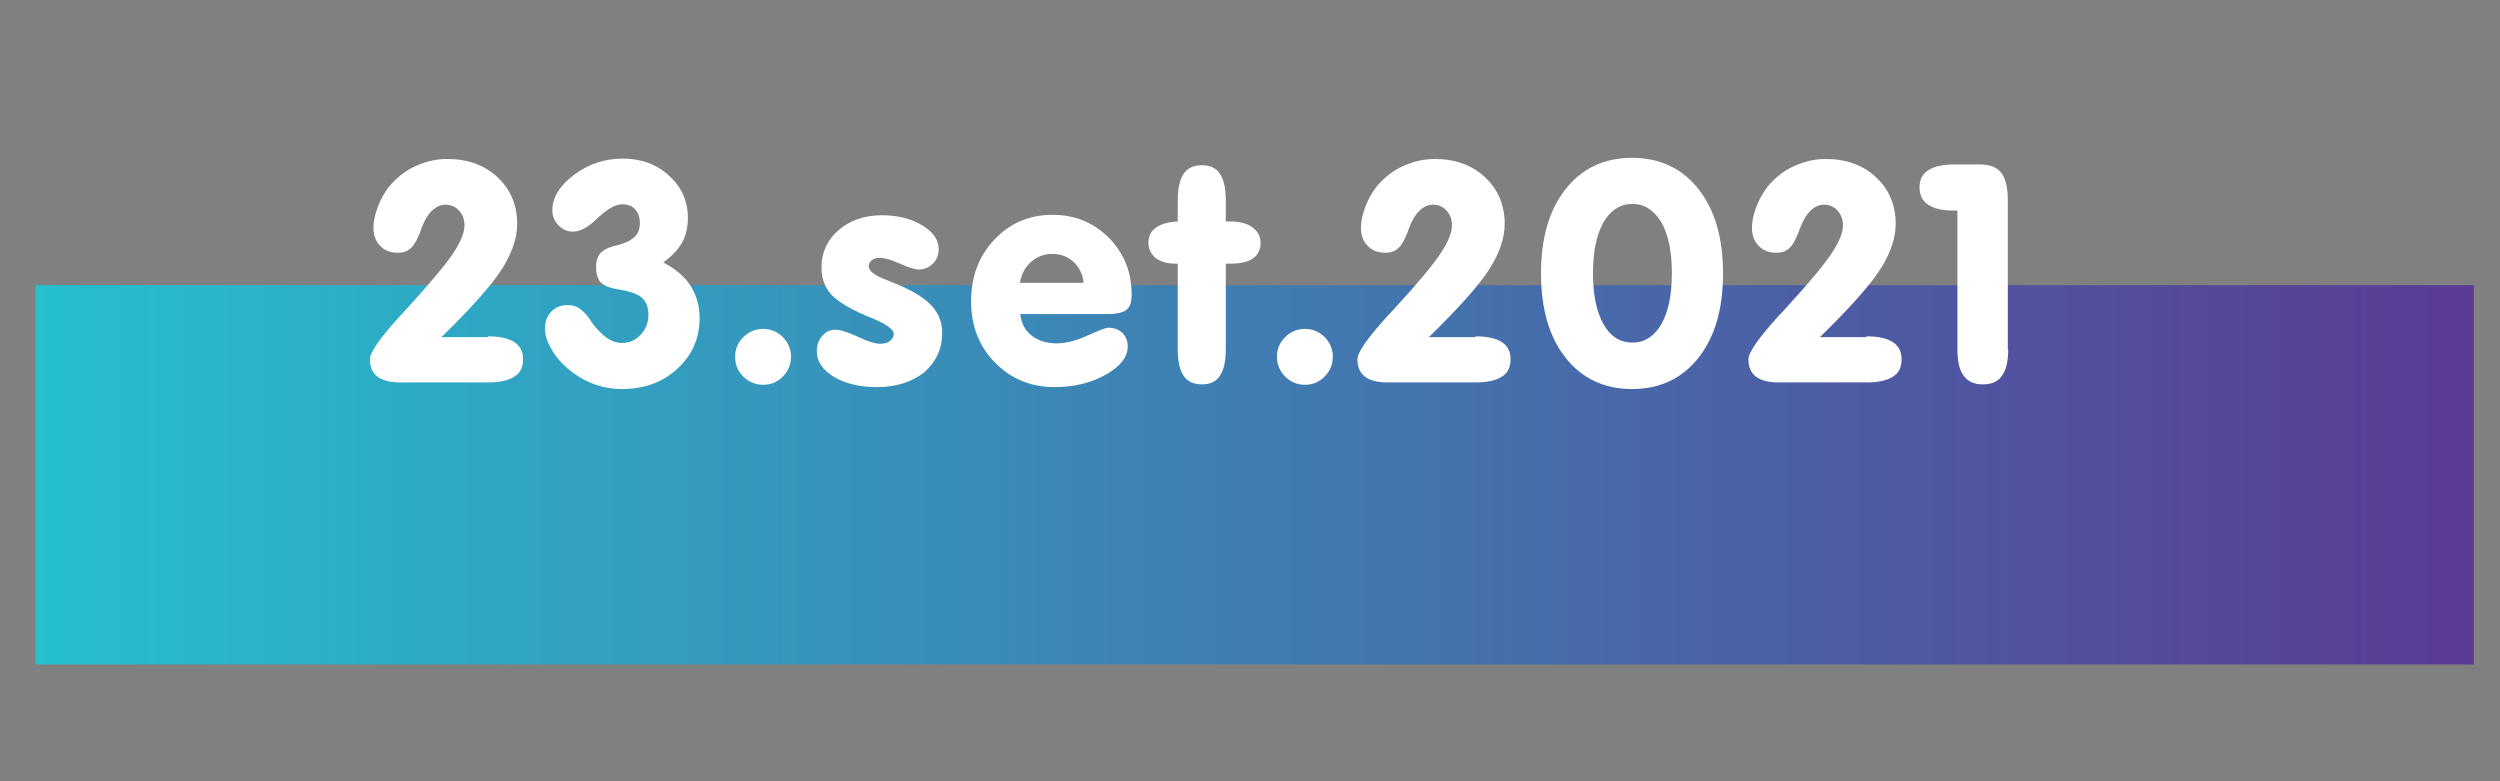
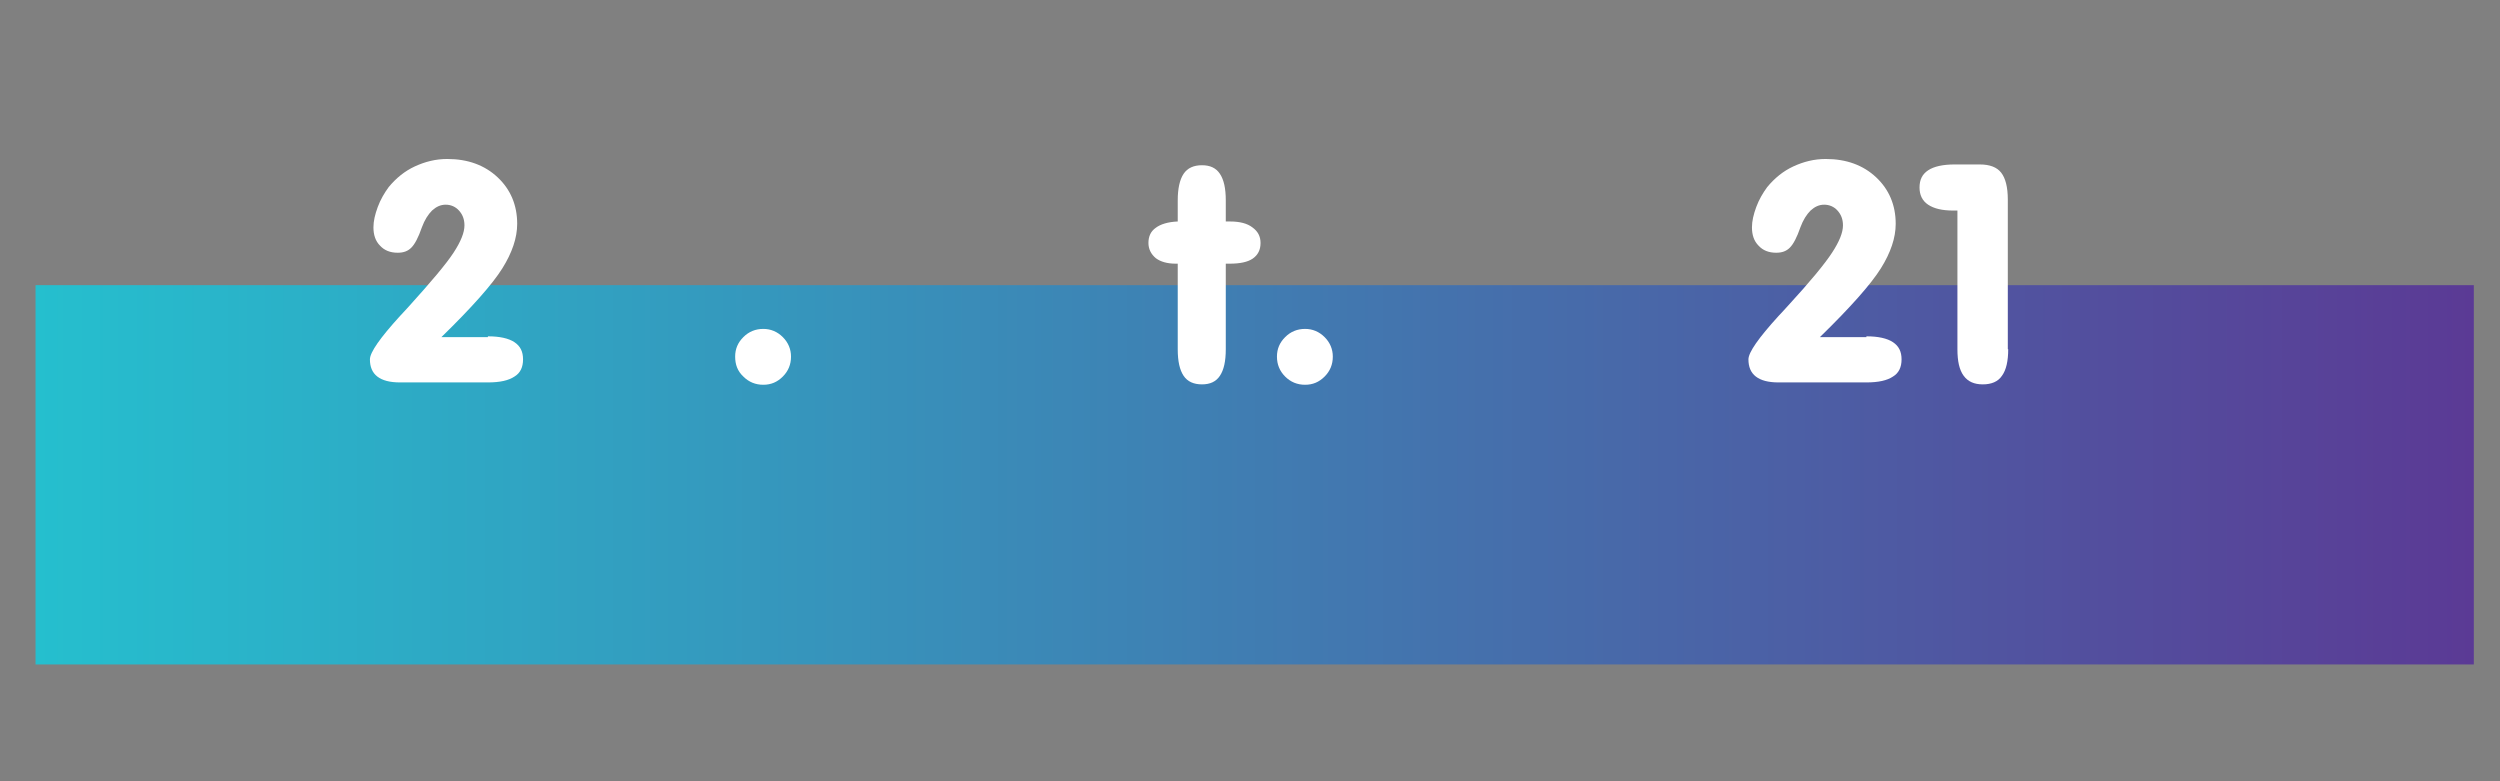
<svg xmlns="http://www.w3.org/2000/svg" version="1.1" id="Layer_1" x="0px" y="0px" viewBox="0 0 640 200" style="enable-background:new 0 0 640 200;" xml:space="preserve">
  <rect x="0" y="0" width="640" height="200" fill="#808080" stroke="none" />
  <style type="text/css"> .st0{fill:url(#SVGID_1_);} .st1{fill:#FFFFFF;} </style>
  <linearGradient id="SVGID_1_" gradientUnits="userSpaceOnUse" x1="9.132" y1="121.584" x2="633.351" y2="121.584">
    <stop offset="0" style="stop-color:#25BFCE" />
    <stop offset="1" style="stop-color:#5B3A95" />
  </linearGradient>
  <rect x="9.1" y="73" class="st0" width="624.2" height="97.1" />
  <g>
    <path class="st1" d="M124.9,86.1c3,0,5.3,0.5,6.8,1.5c1.5,1,2.2,2.4,2.2,4.4c0,2-0.7,3.5-2.2,4.4c-1.5,1-3.7,1.5-6.8,1.5h-22.5 c-2.6,0-4.5-0.5-5.8-1.5c-1.3-1-1.9-2.5-1.9-4.4c0-1.8,2.6-5.5,7.7-11.1c1-1.1,1.9-2,2.4-2.6c5.6-6.2,9.4-10.7,11.3-13.6 c1.9-2.9,2.8-5.2,2.8-7c0-1.6-0.5-2.8-1.4-3.8c-0.9-1-2.1-1.5-3.4-1.5c-1.3,0-2.4,0.5-3.5,1.5c-1,1-1.9,2.4-2.6,4.3 c-0.9,2.6-1.8,4.3-2.7,5.2c-0.9,0.9-2,1.3-3.5,1.3c-1.9,0-3.4-0.6-4.5-1.8c-1.2-1.2-1.7-2.8-1.7-4.7c0-1.6,0.4-3.3,1.1-5.2 c0.7-1.9,1.7-3.6,2.8-5.1c1.9-2.3,4.1-4.1,6.7-5.3c2.6-1.2,5.3-1.9,8.3-1.9c5.3,0,9.6,1.6,12.9,4.7c3.3,3.1,5,7.1,5,11.9 c0,3.6-1.3,7.4-3.8,11.4c-2.5,4-7.7,9.9-15.6,17.6H124.9z" />
-     <path class="st1" d="M169.8,67.2c3.1,1.6,5.5,3.6,7,6c1.5,2.4,2.3,5.1,2.3,8.3c0,5.1-1.9,9.4-5.7,12.9c-3.8,3.5-8.5,5.2-14.3,5.2 c-2.3,0-4.5-0.4-6.6-1.1s-4.1-1.8-6-3.2c-2.2-1.7-3.9-3.5-5.1-5.5c-1.2-2-1.9-3.9-1.9-5.6c0-1.8,0.5-3.2,1.6-4.4 c1.1-1.1,2.5-1.7,4.1-1.7c1.1,0,2,0.2,2.9,0.7c0.8,0.5,1.8,1.4,2.8,2.8c0.1,0.2,0.3,0.4,0.5,0.8c2.6,3.6,5.2,5.4,7.8,5.4 c1.9,0,3.5-0.7,4.8-2.1s2-3.1,2-5.1c0-1.9-0.6-3.4-1.7-4.4c-1.1-1-3.3-1.7-6.4-2.2c-2-0.3-3.3-0.9-4.1-1.7 c-0.8-0.9-1.2-2.2-1.2-3.9c0-1.6,0.4-2.8,1.2-3.7c0.8-0.8,2.2-1.5,4.2-1.9c2-0.5,3.4-1.2,4.4-2.1c1-0.9,1.4-2.1,1.4-3.6 c0-1.5-0.4-2.6-1.2-3.5c-0.8-0.9-1.9-1.3-3.3-1.3c-1.6,0-3.5,1-5.7,3l-0.2,0.1c-0.2,0.2-0.4,0.4-0.8,0.8c-2.2,2.1-4.2,3.1-5.9,3.1 c-1.4,0-2.7-0.5-3.7-1.6c-1-1-1.6-2.3-1.6-3.8c0-3.3,1.8-6.3,5.5-9.1s7.9-4.2,12.5-4.2c4.8,0,8.8,1.5,11.9,4.4 c3.2,2.9,4.8,6.5,4.8,10.8c0,2.4-0.5,4.5-1.5,6.3C173.6,63.9,172,65.6,169.8,67.2z" />
    <path class="st1" d="M188.2,91.3c0-2,0.7-3.6,2.1-5c1.4-1.4,3.1-2.1,5.1-2.1c1.9,0,3.6,0.7,5,2.1c1.4,1.4,2.1,3.1,2.1,5 c0,2-0.7,3.7-2.1,5.1c-1.4,1.4-3,2.1-5,2.1c-2,0-3.7-0.7-5.1-2.1C188.8,95,188.2,93.3,188.2,91.3z" />
-     <path class="st1" d="M224.5,99.1c-4.4,0-8.1-0.9-11-2.6c-2.9-1.8-4.4-3.9-4.4-6.6c0-1.6,0.5-2.9,1.4-3.9c0.9-1.1,2-1.6,3.3-1.6 c1.3,0,3.2,0.6,5.8,1.8c2.5,1.2,4.4,1.8,5.7,1.8c1,0,1.9-0.2,2.5-0.7c0.6-0.5,1-1.1,1-1.8c0-1.2-2-2.6-5.9-4.2l-0.8-0.3 c-4.5-1.9-7.6-3.8-9.3-5.6c-1.7-1.9-2.5-4.2-2.5-7c0-3.8,1.5-7,4.4-9.5c2.9-2.5,6.6-3.8,11.1-3.8c4,0,7.5,0.9,10.3,2.6 c2.8,1.7,4.2,3.7,4.2,6.1c0,1.5-0.5,2.7-1.5,3.7c-1,1-2.2,1.5-3.6,1.5c-0.9,0-2.6-0.5-4.8-1.5s-4-1.5-5.2-1.5c-0.8,0-1.5,0.2-2,0.6 c-0.5,0.4-0.8,0.9-0.8,1.6c0,1.2,1.6,2.4,4.9,3.6c1.5,0.6,2.7,1.1,3.6,1.5c3.7,1.7,6.3,3.4,7.9,5.3c1.6,1.9,2.4,4.1,2.4,6.7 c0,4-1.6,7.4-4.7,10.1C233.4,97.8,229.4,99.1,224.5,99.1z" />
-     <path class="st1" d="M261.2,80.5c0.3,2.3,1.2,4.1,2.9,5.4c1.6,1.3,3.8,2,6.5,2c2.3,0,4.9-0.7,7.8-2c2.9-1.3,4.6-2,5.3-2 c1.5,0,2.6,0.4,3.6,1.3c0.9,0.9,1.4,2,1.4,3.5c0,2.7-1.9,5.1-5.6,7.2c-3.7,2.1-8.1,3.2-13.1,3.2c-6.1,0-11.2-2.1-15.3-6.3 c-4.1-4.2-6.1-9.4-6.1-15.7c0-6.3,2-11.6,6-15.8c4-4.2,8.9-6.3,14.9-6.3c5.7,0,10.5,2,14.4,5.9c3.9,4,5.8,8.8,5.8,14.5 c0,1.9-0.4,3.2-1.3,3.9c-0.8,0.7-2.5,1.1-4.9,1.1H261.2z M261.1,72.4h16.3c-0.2-2.1-1-3.8-2.5-5.3c-1.5-1.4-3.4-2.1-5.5-2.1 c-2.1,0-3.9,0.7-5.4,2C262.5,68.3,261.5,70.1,261.1,72.4z" />
    <path class="st1" d="M301.5,67.5H301c-2.2,0-3.9-0.5-5.1-1.4c-1.2-1-1.9-2.3-1.9-3.9c0-1.7,0.6-3,1.9-3.9c1.2-0.9,3.1-1.5,5.6-1.6 v-5.4c0-3,0.5-5.3,1.5-6.8c1-1.5,2.6-2.2,4.7-2.2c2.1,0,3.6,0.7,4.6,2.2c1,1.5,1.5,3.7,1.5,6.8v5.4h1.1c2.5,0,4.4,0.5,5.7,1.5 c1.4,1,2.1,2.3,2.1,4c0,1.8-0.7,3.1-2,4c-1.3,0.9-3.3,1.3-5.9,1.3h-1v21.9c0,3.1-0.5,5.3-1.5,6.8s-2.5,2.2-4.6,2.2 s-3.7-0.7-4.7-2.2c-1-1.5-1.5-3.7-1.5-6.8V67.5z" />
    <path class="st1" d="M326.9,91.3c0-2,0.7-3.6,2.1-5c1.4-1.4,3.1-2.1,5.1-2.1c1.9,0,3.6,0.7,5,2.1c1.4,1.4,2.1,3.1,2.1,5 c0,2-0.7,3.7-2.1,5.1c-1.4,1.4-3,2.1-5,2.1c-2,0-3.7-0.7-5.1-2.1C327.6,95,326.9,93.3,326.9,91.3z" />
-     <path class="st1" d="M377.7,86.1c3,0,5.3,0.5,6.8,1.5c1.5,1,2.2,2.4,2.2,4.4c0,2-0.7,3.5-2.2,4.4c-1.5,1-3.7,1.5-6.8,1.5h-22.5 c-2.6,0-4.5-0.5-5.8-1.5c-1.3-1-1.9-2.5-1.9-4.4c0-1.8,2.6-5.5,7.7-11.1c1-1.1,1.9-2,2.4-2.6c5.7-6.2,9.4-10.7,11.3-13.6 c1.9-2.9,2.8-5.2,2.8-7c0-1.6-0.5-2.8-1.4-3.8c-0.9-1-2.1-1.5-3.4-1.5c-1.3,0-2.4,0.5-3.5,1.5c-1,1-1.9,2.4-2.6,4.3 c-0.9,2.6-1.8,4.3-2.7,5.2c-0.9,0.9-2,1.3-3.5,1.3c-1.9,0-3.4-0.6-4.5-1.8c-1.2-1.2-1.7-2.8-1.7-4.7c0-1.6,0.4-3.3,1.1-5.2 c0.7-1.9,1.7-3.6,2.8-5.1c1.9-2.3,4.1-4.1,6.7-5.3c2.6-1.2,5.3-1.9,8.3-1.9c5.3,0,9.6,1.6,12.9,4.7c3.3,3.1,5,7.1,5,11.9 c0,3.6-1.3,7.4-3.8,11.4c-2.5,4-7.7,9.9-15.6,17.6H377.7z" />
-     <path class="st1" d="M394.5,70c0-9.1,2.1-16.3,6.3-21.6c4.2-5.3,9.9-8,17-8s12.8,2.7,17,8c4.2,5.3,6.3,12.5,6.3,21.6 c0,9.1-2.1,16.3-6.3,21.6c-4.2,5.3-9.9,8-17,8s-12.8-2.7-17-8C396.6,86.3,394.5,79.1,394.5,70z M417.9,52.2c-3.1,0-5.6,1.6-7.4,4.7 c-1.8,3.2-2.7,7.5-2.7,13c0,5.6,0.9,9.9,2.7,13.1c1.8,3.2,4.3,4.7,7.4,4.7c3.1,0,5.6-1.6,7.4-4.7c1.8-3.2,2.7-7.5,2.7-13.1 c0-5.5-0.9-9.9-2.7-13C423.4,53.8,421,52.2,417.9,52.2z" />
    <path class="st1" d="M477.8,86.1c3,0,5.3,0.5,6.8,1.5c1.5,1,2.2,2.4,2.2,4.4c0,2-0.7,3.5-2.2,4.4c-1.5,1-3.7,1.5-6.8,1.5h-22.5 c-2.6,0-4.5-0.5-5.8-1.5c-1.3-1-1.9-2.5-1.9-4.4c0-1.8,2.6-5.5,7.7-11.1c1-1.1,1.9-2,2.4-2.6c5.7-6.2,9.4-10.7,11.3-13.6 c1.9-2.9,2.8-5.2,2.8-7c0-1.6-0.5-2.8-1.4-3.8c-0.9-1-2.1-1.5-3.4-1.5c-1.3,0-2.4,0.5-3.5,1.5c-1,1-1.9,2.4-2.6,4.3 c-0.9,2.6-1.8,4.3-2.7,5.2c-0.9,0.9-2,1.3-3.5,1.3c-1.9,0-3.4-0.6-4.5-1.8c-1.2-1.2-1.7-2.8-1.7-4.7c0-1.6,0.4-3.3,1.1-5.2 c0.7-1.9,1.7-3.6,2.8-5.1c1.9-2.3,4.1-4.1,6.7-5.3c2.6-1.2,5.3-1.9,8.3-1.9c5.3,0,9.6,1.6,12.9,4.7c3.3,3.1,5,7.1,5,11.9 c0,3.6-1.3,7.4-3.8,11.4c-2.5,4-7.7,9.9-15.6,17.6H477.8z" />
    <path class="st1" d="M514.1,89.4c0,3-0.5,5.3-1.6,6.8c-1,1.5-2.7,2.2-4.9,2.2c-2.2,0-3.8-0.7-4.9-2.2c-1.1-1.5-1.6-3.7-1.6-6.8 V53.9H500c-2.8,0-4.9-0.5-6.4-1.5s-2.2-2.5-2.2-4.4c0-2,0.7-3.4,2.2-4.4s3.8-1.5,6.8-1.5h6.4c2.6,0,4.4,0.7,5.5,2.1 c1.1,1.4,1.7,3.7,1.7,6.9V89.4z" />
  </g>
</svg>